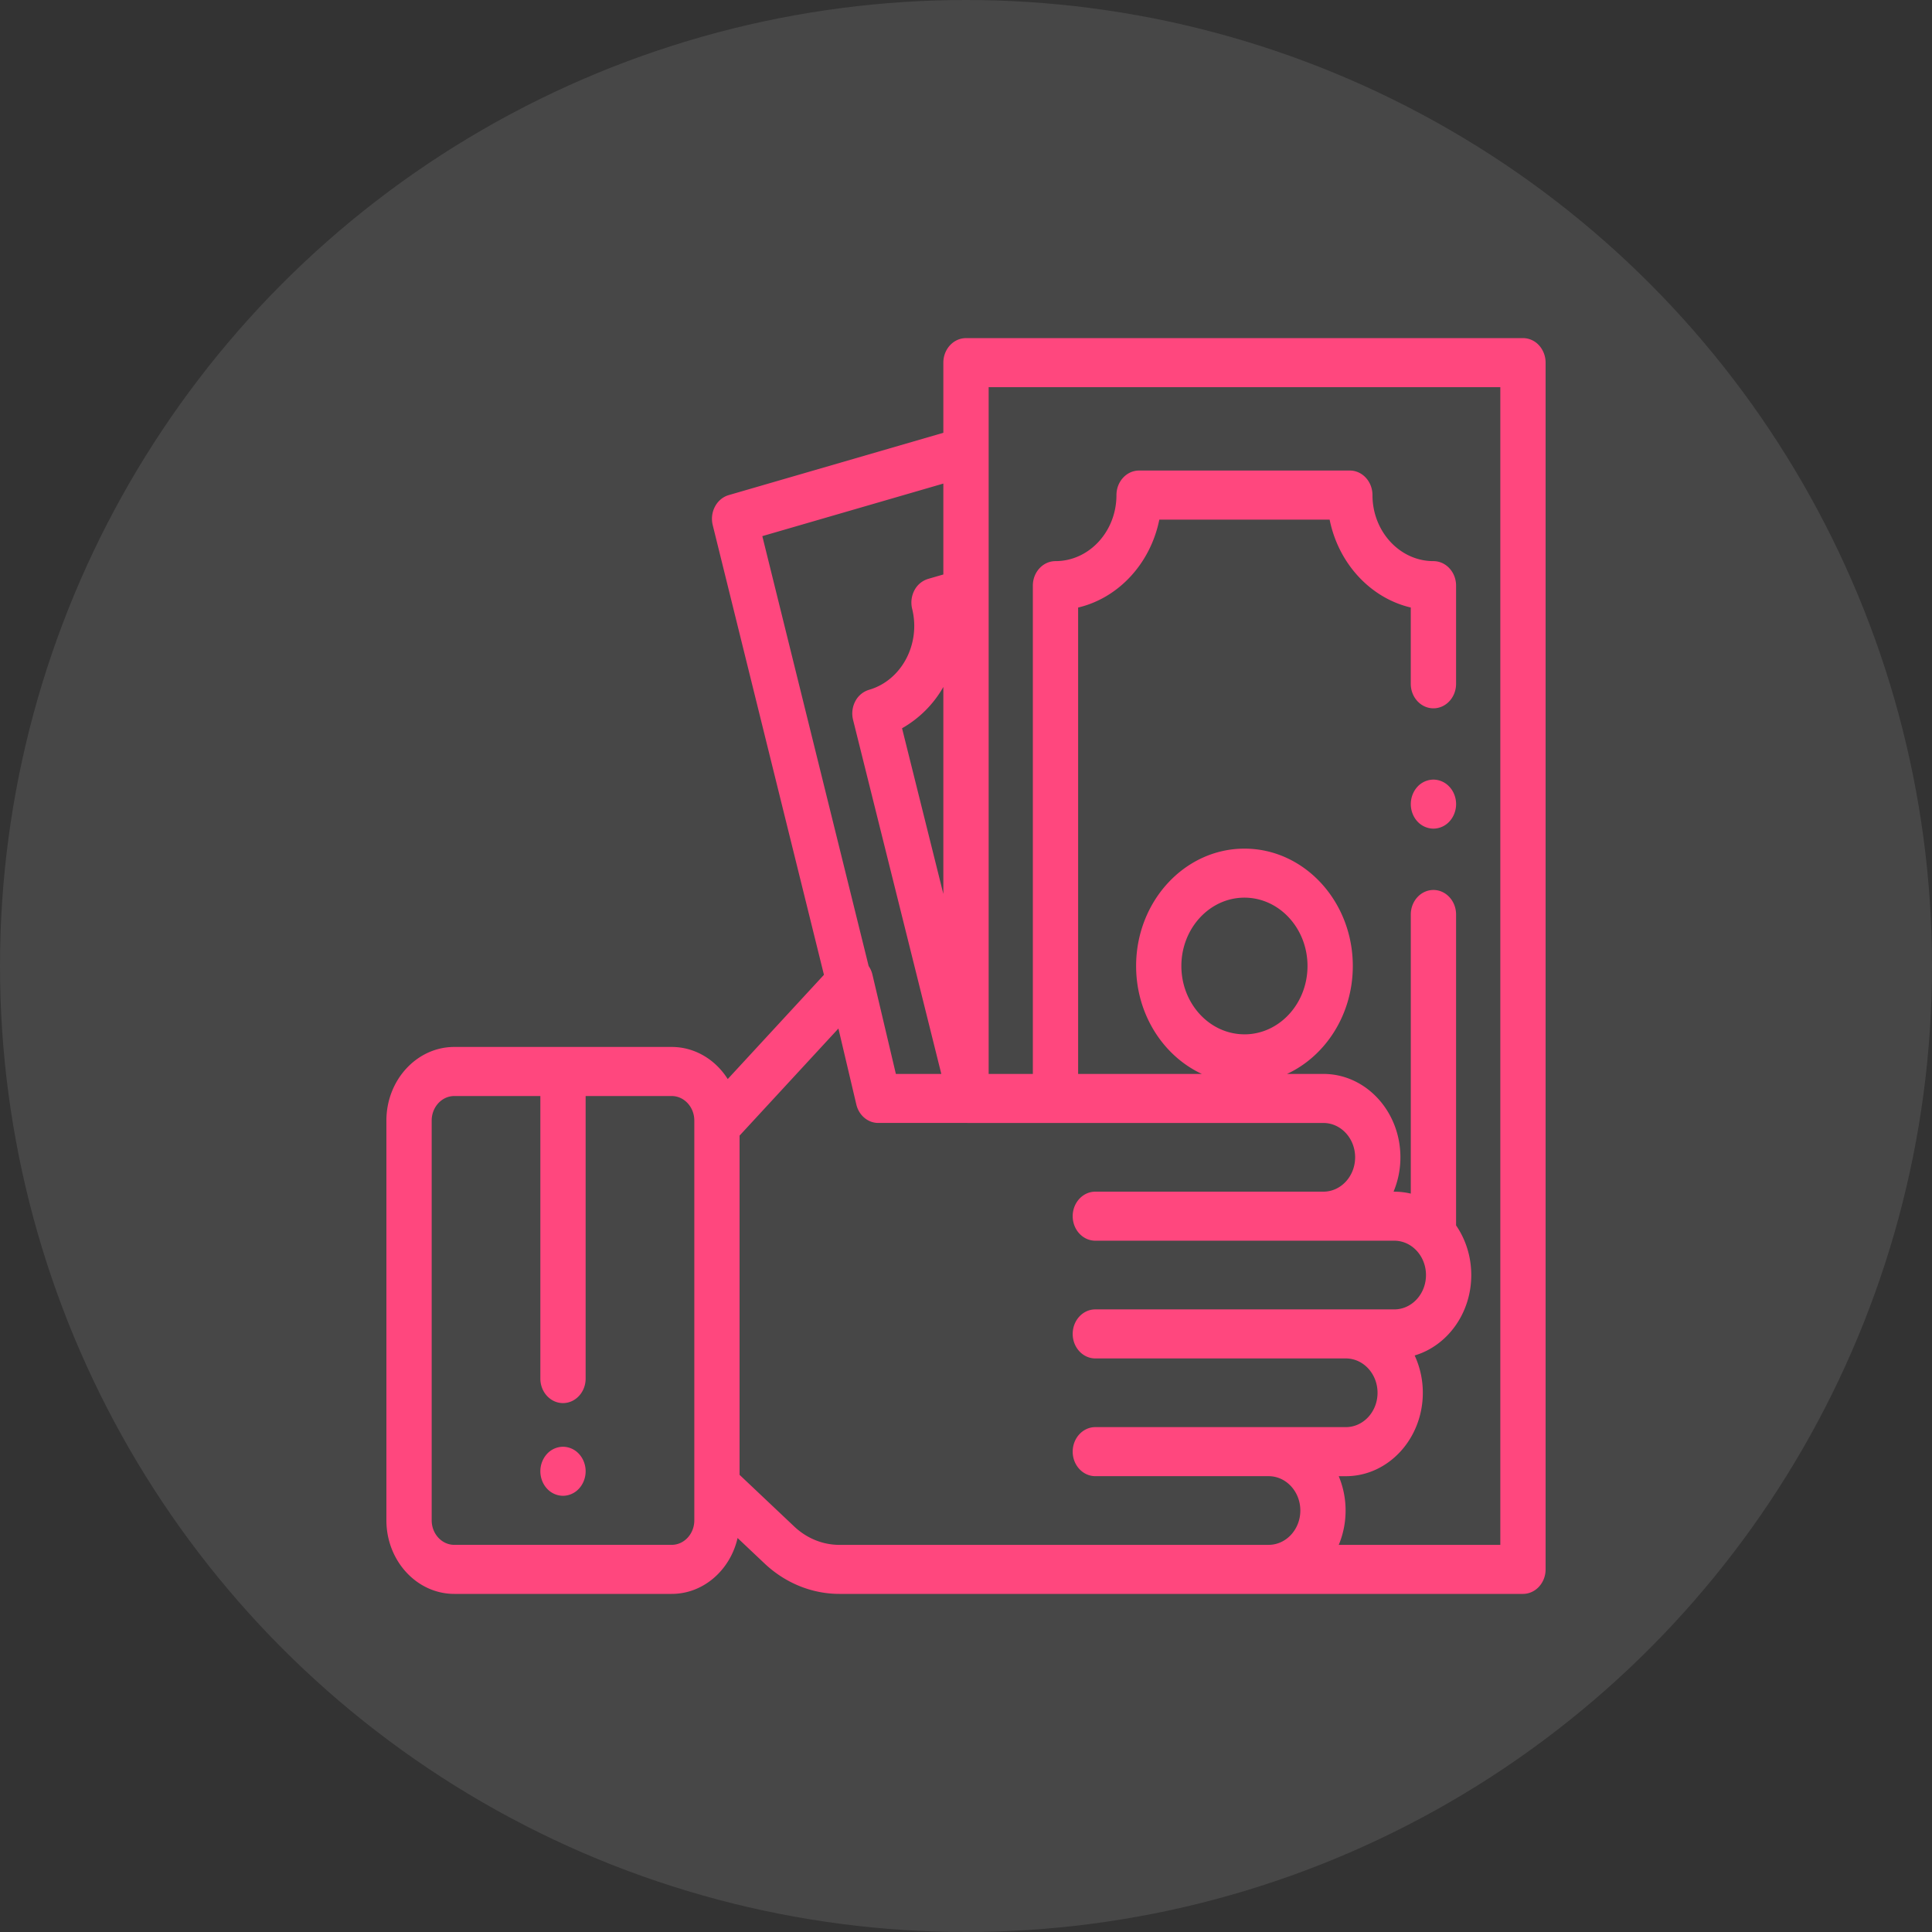
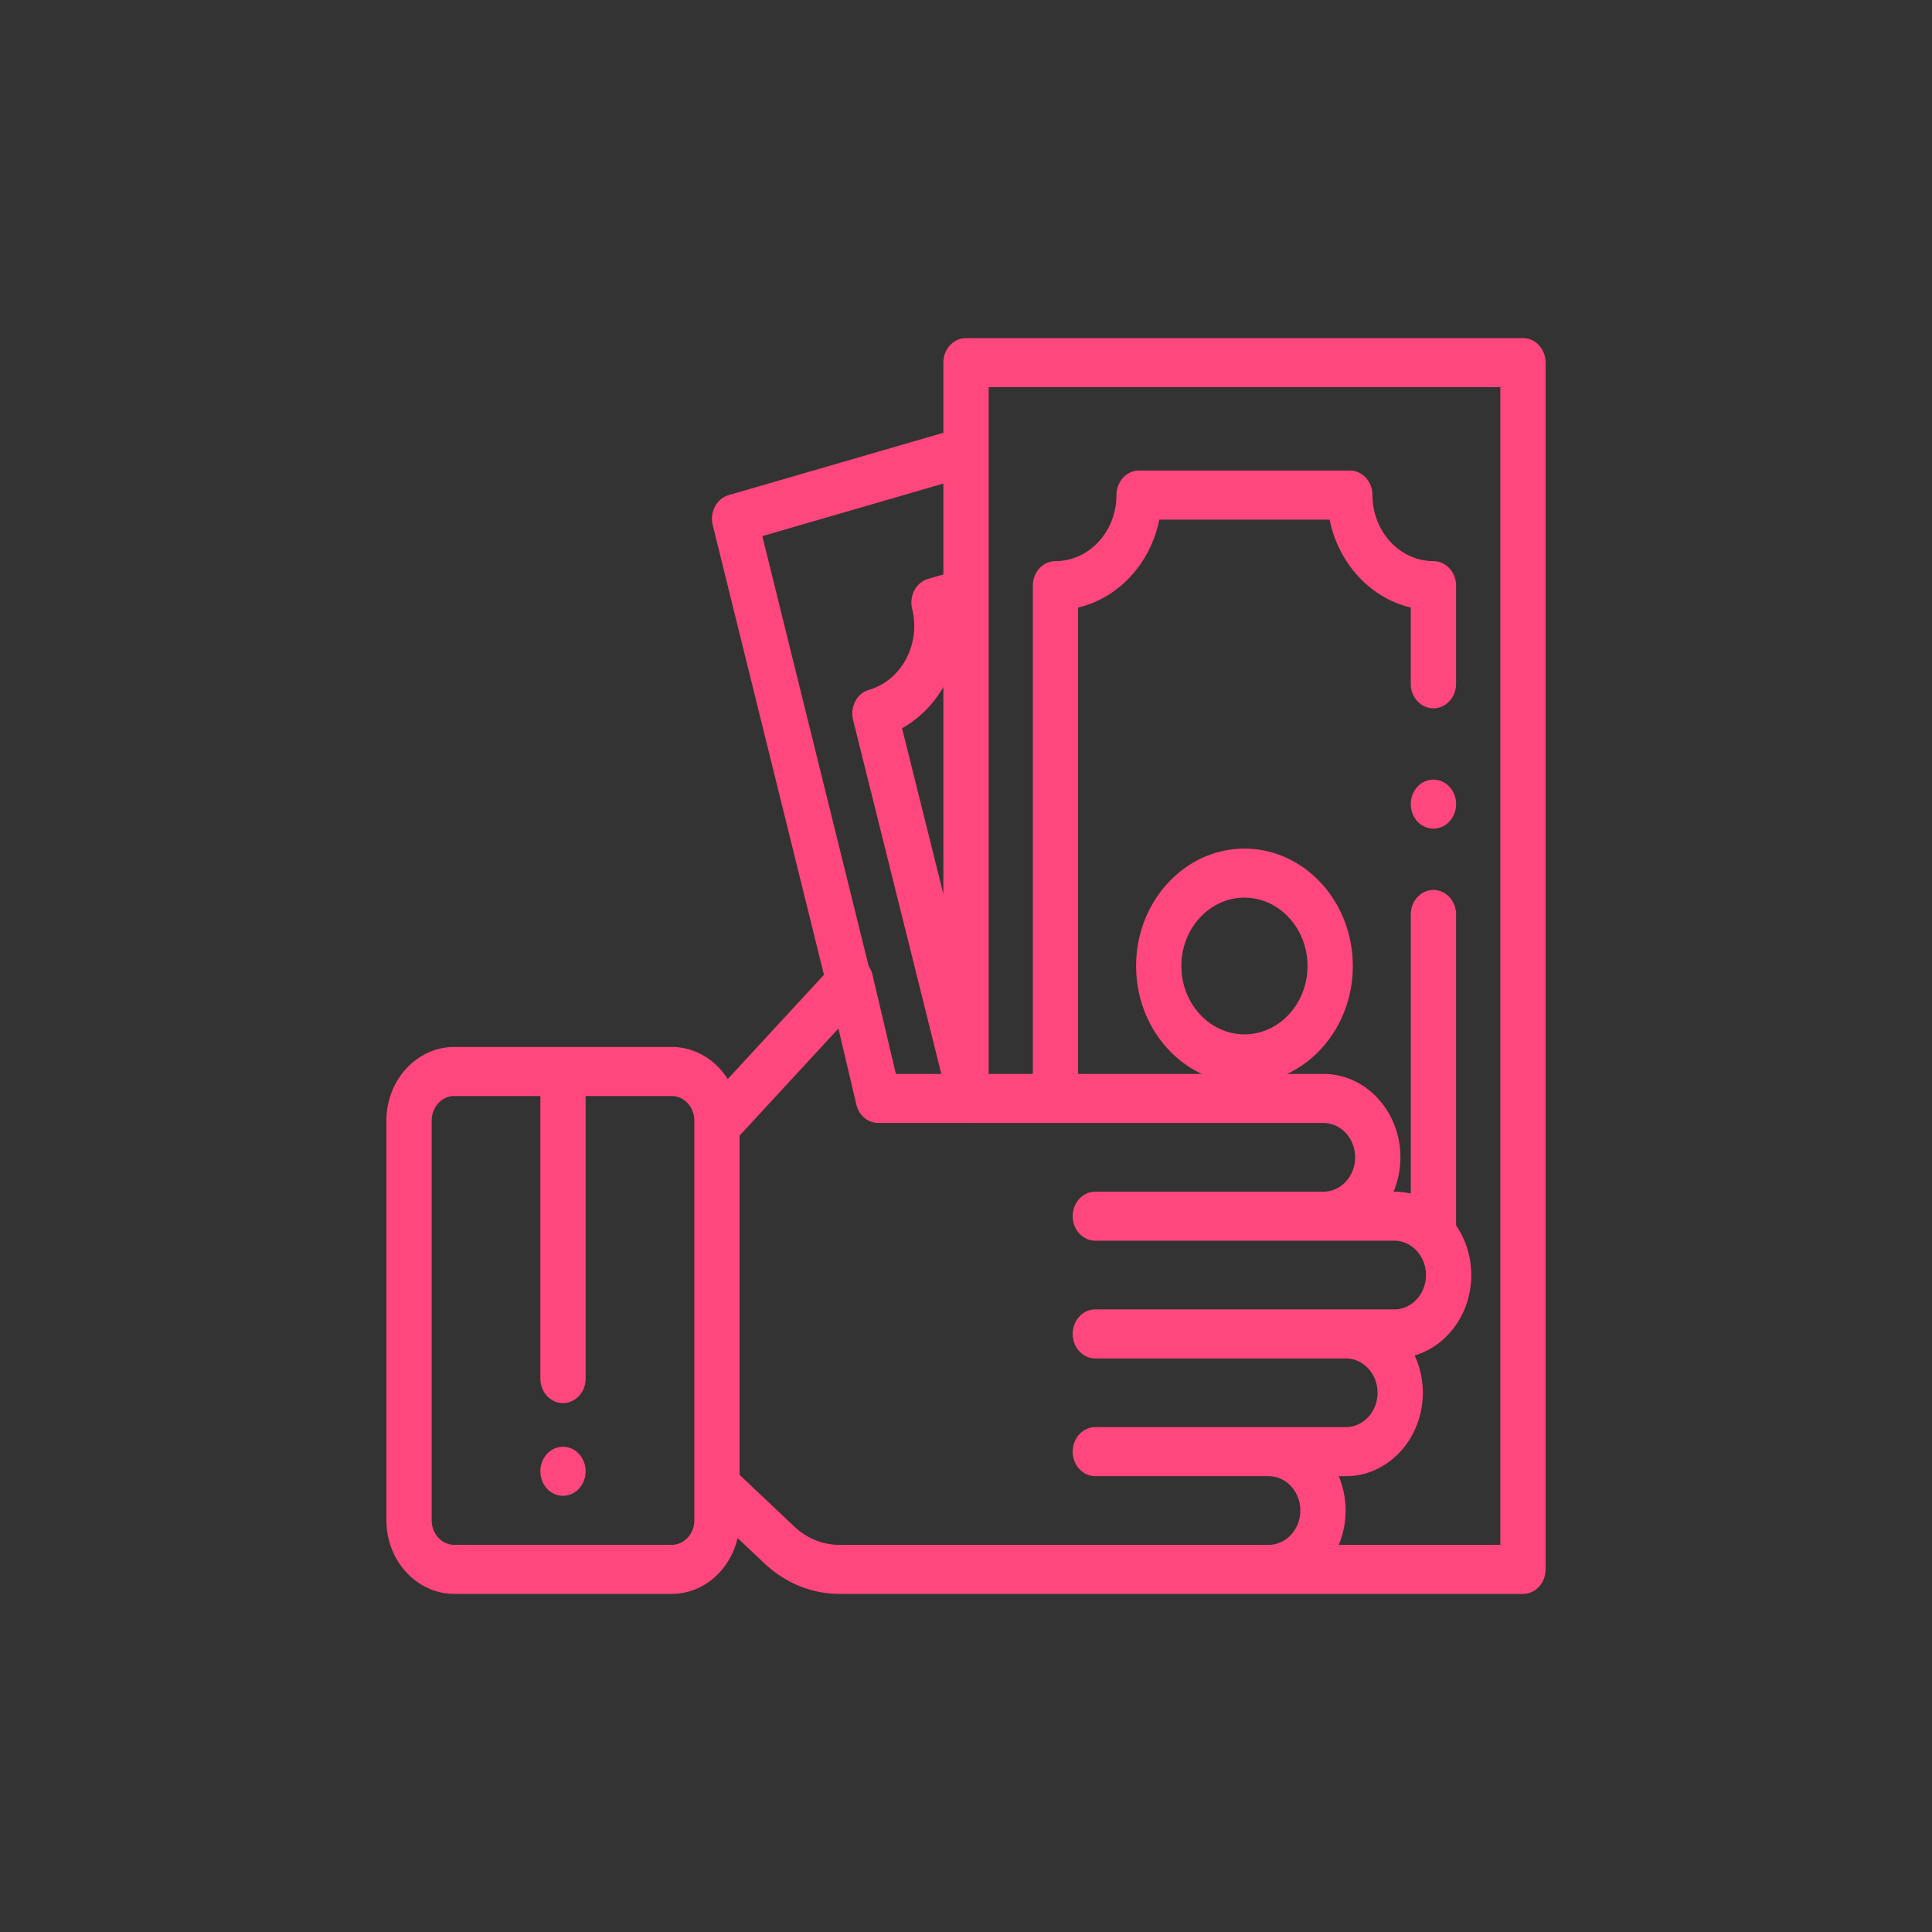
<svg xmlns="http://www.w3.org/2000/svg" width="80" height="80" viewBox="0 0 80 80" fill="none">
  <rect x="0" y="0" width="80" height="80" fill="#333333" stroke="none" />
-   <circle cx="40" cy="40" r="40" fill="#fff" fill-opacity=".1" />
  <path d="M23.975 60.204a.909.909 0 0 0-.663-.297.91.91 0 0 0-.663.297 1.069 1.069 0 0 0-.274.718c0 .268.1.53.274.718a.91.91 0 0 0 .663.298.909.909 0 0 0 .663-.298c.174-.188.275-.45.275-.718 0-.267-.1-.529-.275-.718zM60.018 32.58a.907.907 0 0 0-.663-.298.909.909 0 0 0-.663.297c-.174.19-.274.451-.274.718 0 .267.1.53.274.718a.91.91 0 0 0 .663.297.907.907 0 0 0 .663-.297c.175-.189.276-.45.276-.718 0-.267-.1-.529-.276-.718z" fill="#FF477E" />
  <path d="M63.725 14.297a.903.903 0 0 0-.663-.297L40 14.001c-.518 0-.938.455-.938 1.016v2.904l-8.886 2.58c-.5.145-.797.702-.663 1.244l4.605 18.62-3.984 4.317c-.507-.803-1.358-1.33-2.322-1.33h-9c-1.55 0-2.812 1.367-2.812 3.047v16.554C16 64.633 17.262 66 18.813 66h9c1.317 0 2.425-.987 2.729-2.314l1.115 1.053c.86.813 1.963 1.261 3.105 1.261h28.3c.518 0 .938-.455.938-1.016V15.016c0-.27-.1-.528-.275-.719zM28.75 62.953c0 .56-.42 1.016-.938 1.016h-9c-.517 0-.937-.456-.937-1.016V46.4c0-.56.42-1.016.937-1.016h3.563v11.7c0 .56.42 1.015.937 1.015.518 0 .938-.454.938-1.015v-11.7h3.562c.517 0 .938.456.938 1.016v16.554zM31.566 22.2l7.496-2.176v3.764l-.628.182a.951.951 0 0 0-.57.473 1.09 1.09 0 0 0-.093.77c.36 1.457-.44 2.96-1.785 3.35a.951.951 0 0 0-.57.474 1.09 1.09 0 0 0-.092.772l3.654 14.66h-1.882l-.97-4.11a1.051 1.051 0 0 0-.157-.357L31.566 22.2zm7.496 6.245v8.57l-1.71-6.859a4.55 4.55 0 0 0 1.71-1.71zM52.531 63.97H34.76c-.688 0-1.353-.27-1.872-.76l-2.264-2.14V47.023l4.093-4.434.742 3.146c.106.45.48.764.908.764L54.8 46.5c.724 0 1.313.638 1.313 1.422 0 .784-.589 1.422-1.313 1.422h-9.444c-.518 0-.938.455-.938 1.016 0 .56.42 1.015.938 1.015h12.379c.724 0 1.312.638 1.312 1.422 0 .784-.588 1.422-1.312 1.422h-12.38c-.517 0-.937.455-.937 1.016 0 .56.42 1.015.938 1.015h10.373c.724 0 1.312.638 1.312 1.422 0 .784-.588 1.422-1.312 1.422H45.356c-.518 0-.938.455-.938 1.016 0 .56.42 1.015.938 1.015h7.175c.724 0 1.313.638 1.313 1.422 0 .784-.59 1.422-1.313 1.422zm9.594 0h-6.69c.181-.434.283-.915.283-1.422a3.67 3.67 0 0 0-.284-1.422h.295c1.757 0 3.187-1.55 3.187-3.453a3.67 3.67 0 0 0-.338-1.546c1.35-.401 2.344-1.741 2.344-3.329 0-.77-.234-1.482-.629-2.057V37.868c0-.561-.42-1.016-.938-1.016-.517 0-.937.455-.937 1.016v11.557a2.954 2.954 0 0 0-.683-.08h-.031a3.68 3.68 0 0 0 .284-1.423c0-1.904-1.43-3.453-3.188-3.453h-1.507c1.6-.743 2.724-2.466 2.724-4.469 0-2.68-2.012-4.86-4.486-4.86-2.474 0-4.487 2.18-4.487 4.86 0 2.003 1.124 3.726 2.724 4.47h-5.125V25.157c1.675-.395 2.997-1.827 3.362-3.641h7.052c.365 1.814 1.686 3.246 3.36 3.64v3.159c0 .56.42 1.015.938 1.015s.938-.455.938-1.015V24.25c0-.56-.42-1.015-.938-1.015-1.391 0-2.524-1.227-2.524-2.735 0-.56-.42-1.016-.937-1.016h-8.726c-.518 0-.938.455-.938 1.016 0 1.508-1.132 2.735-2.524 2.735-.518 0-.938.454-.938 1.015v20.22h-1.83V16.032h21.187v47.937zM51.53 42.829c-1.44 0-2.612-1.269-2.612-2.829 0-1.56 1.172-2.83 2.612-2.83 1.44 0 2.611 1.27 2.611 2.83s-1.171 2.83-2.611 2.83z" fill="#FF477E" />
</svg>